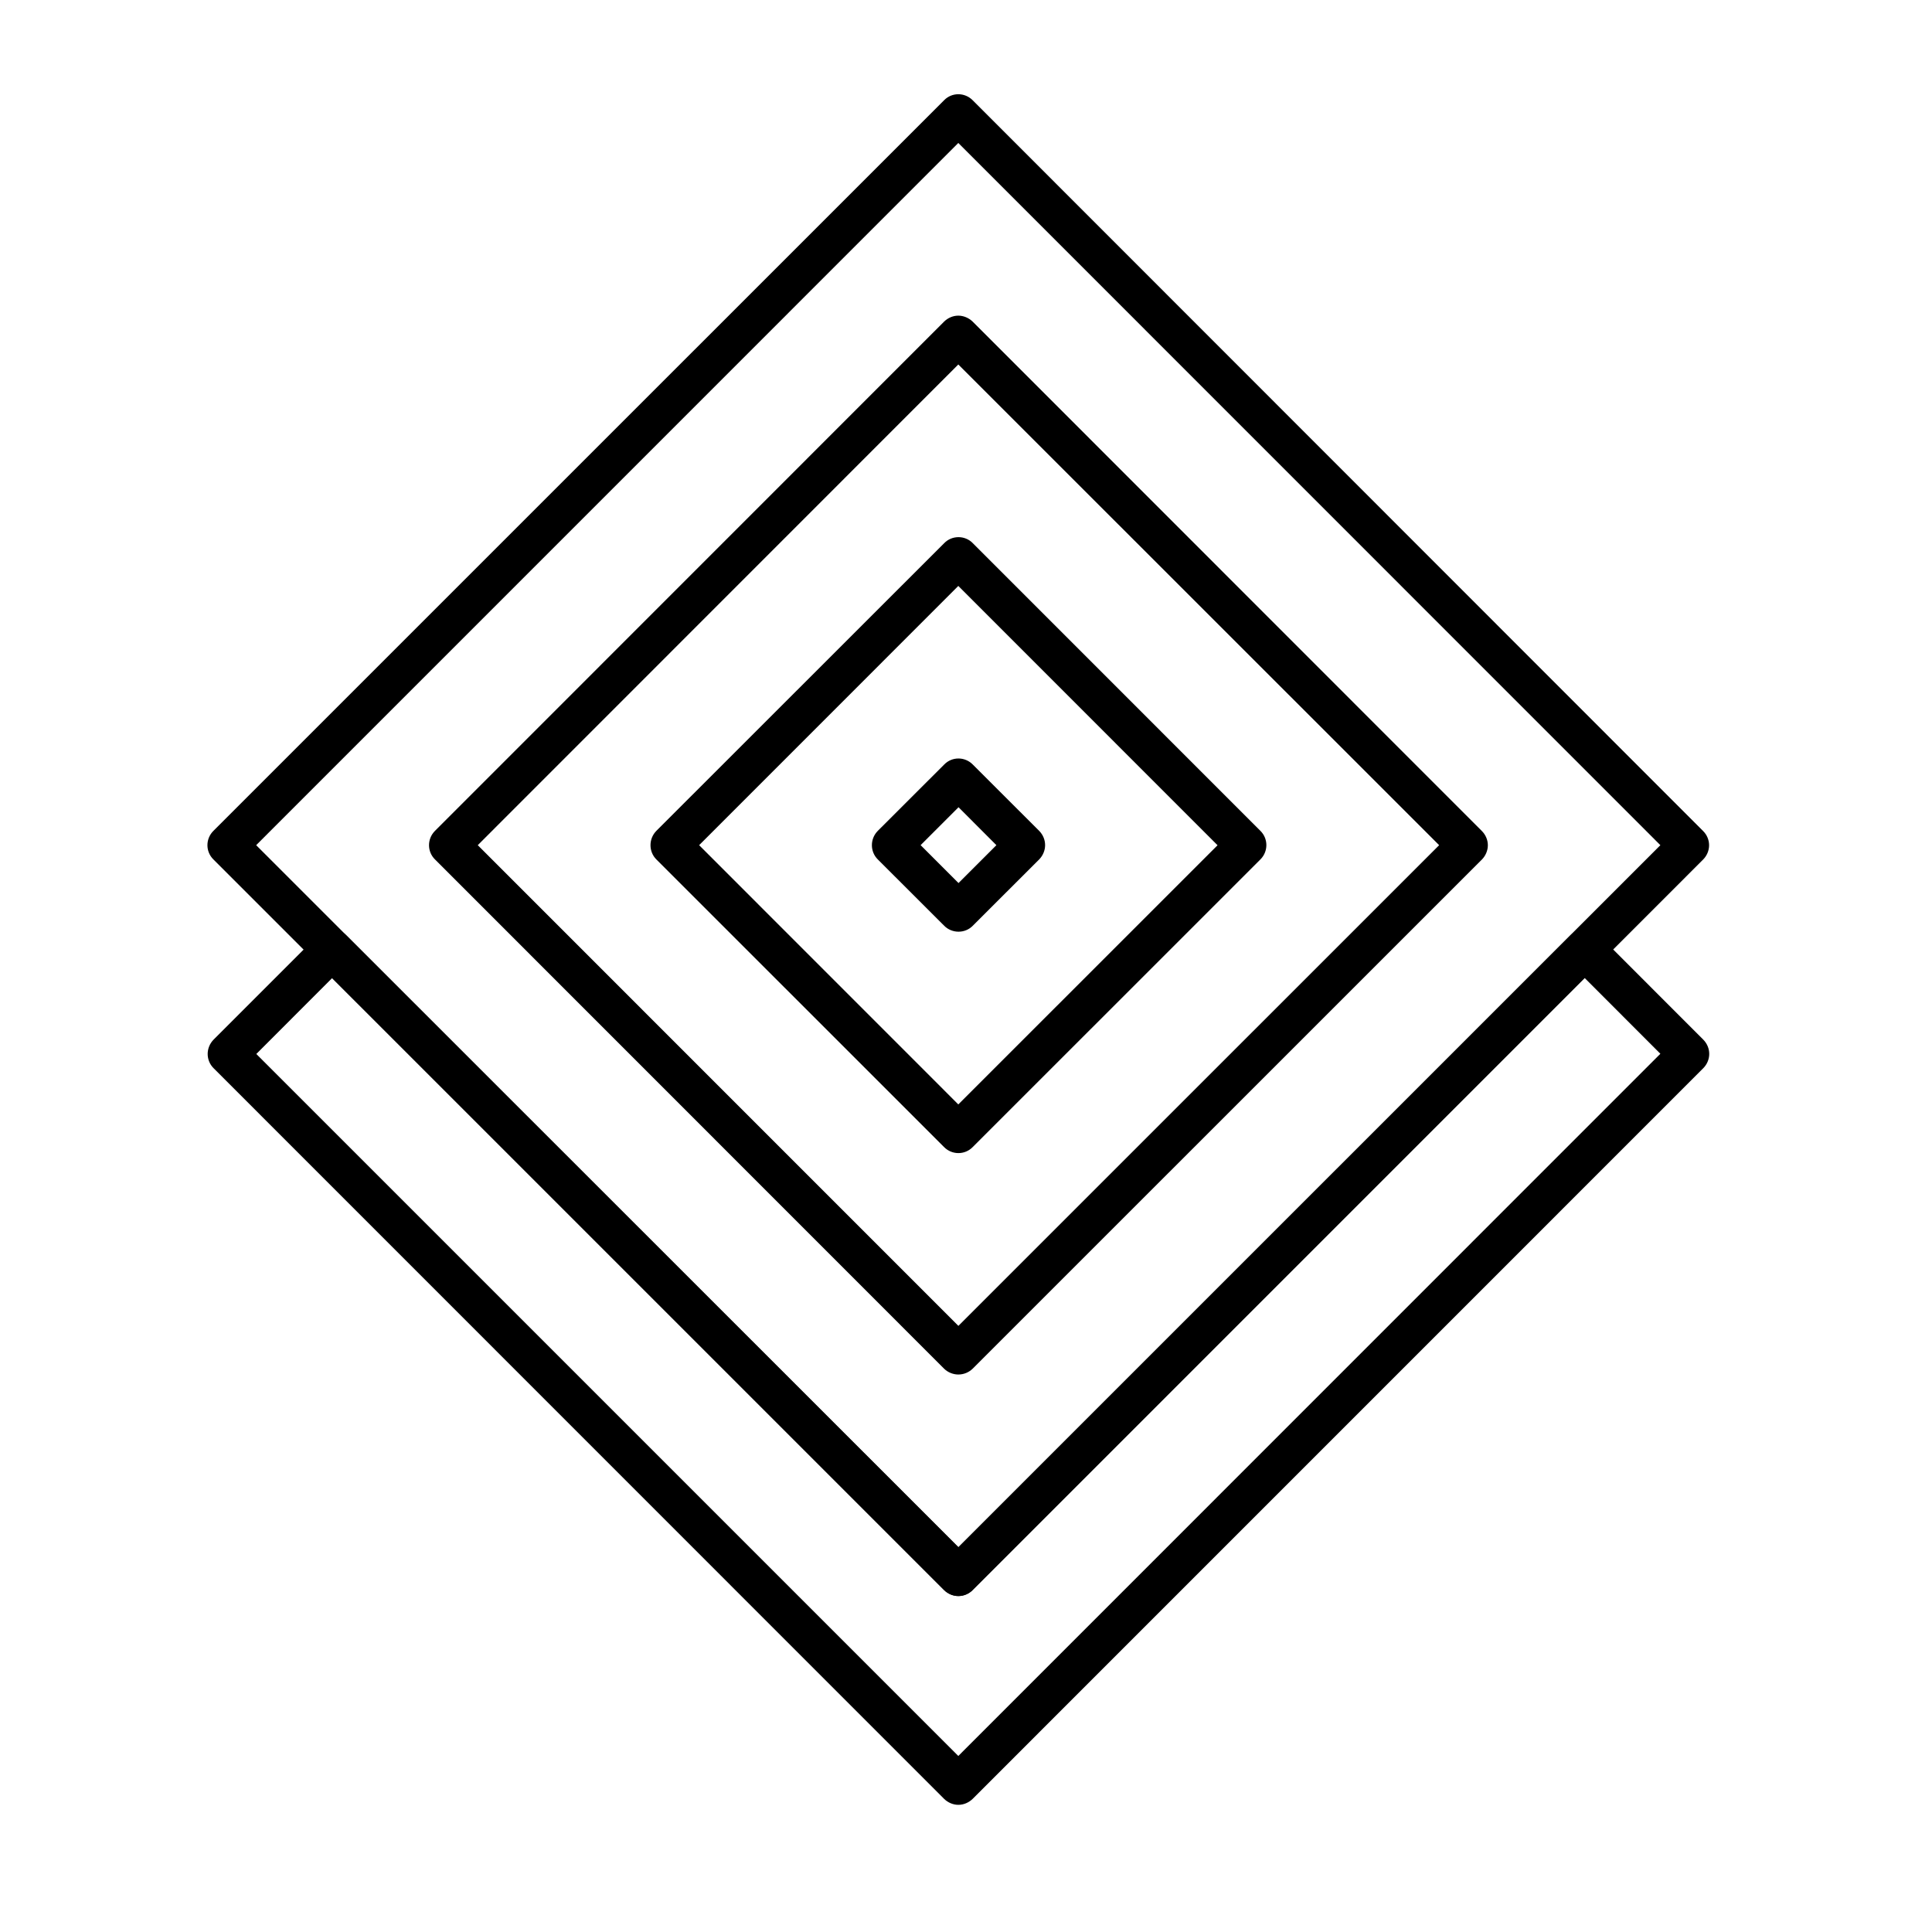
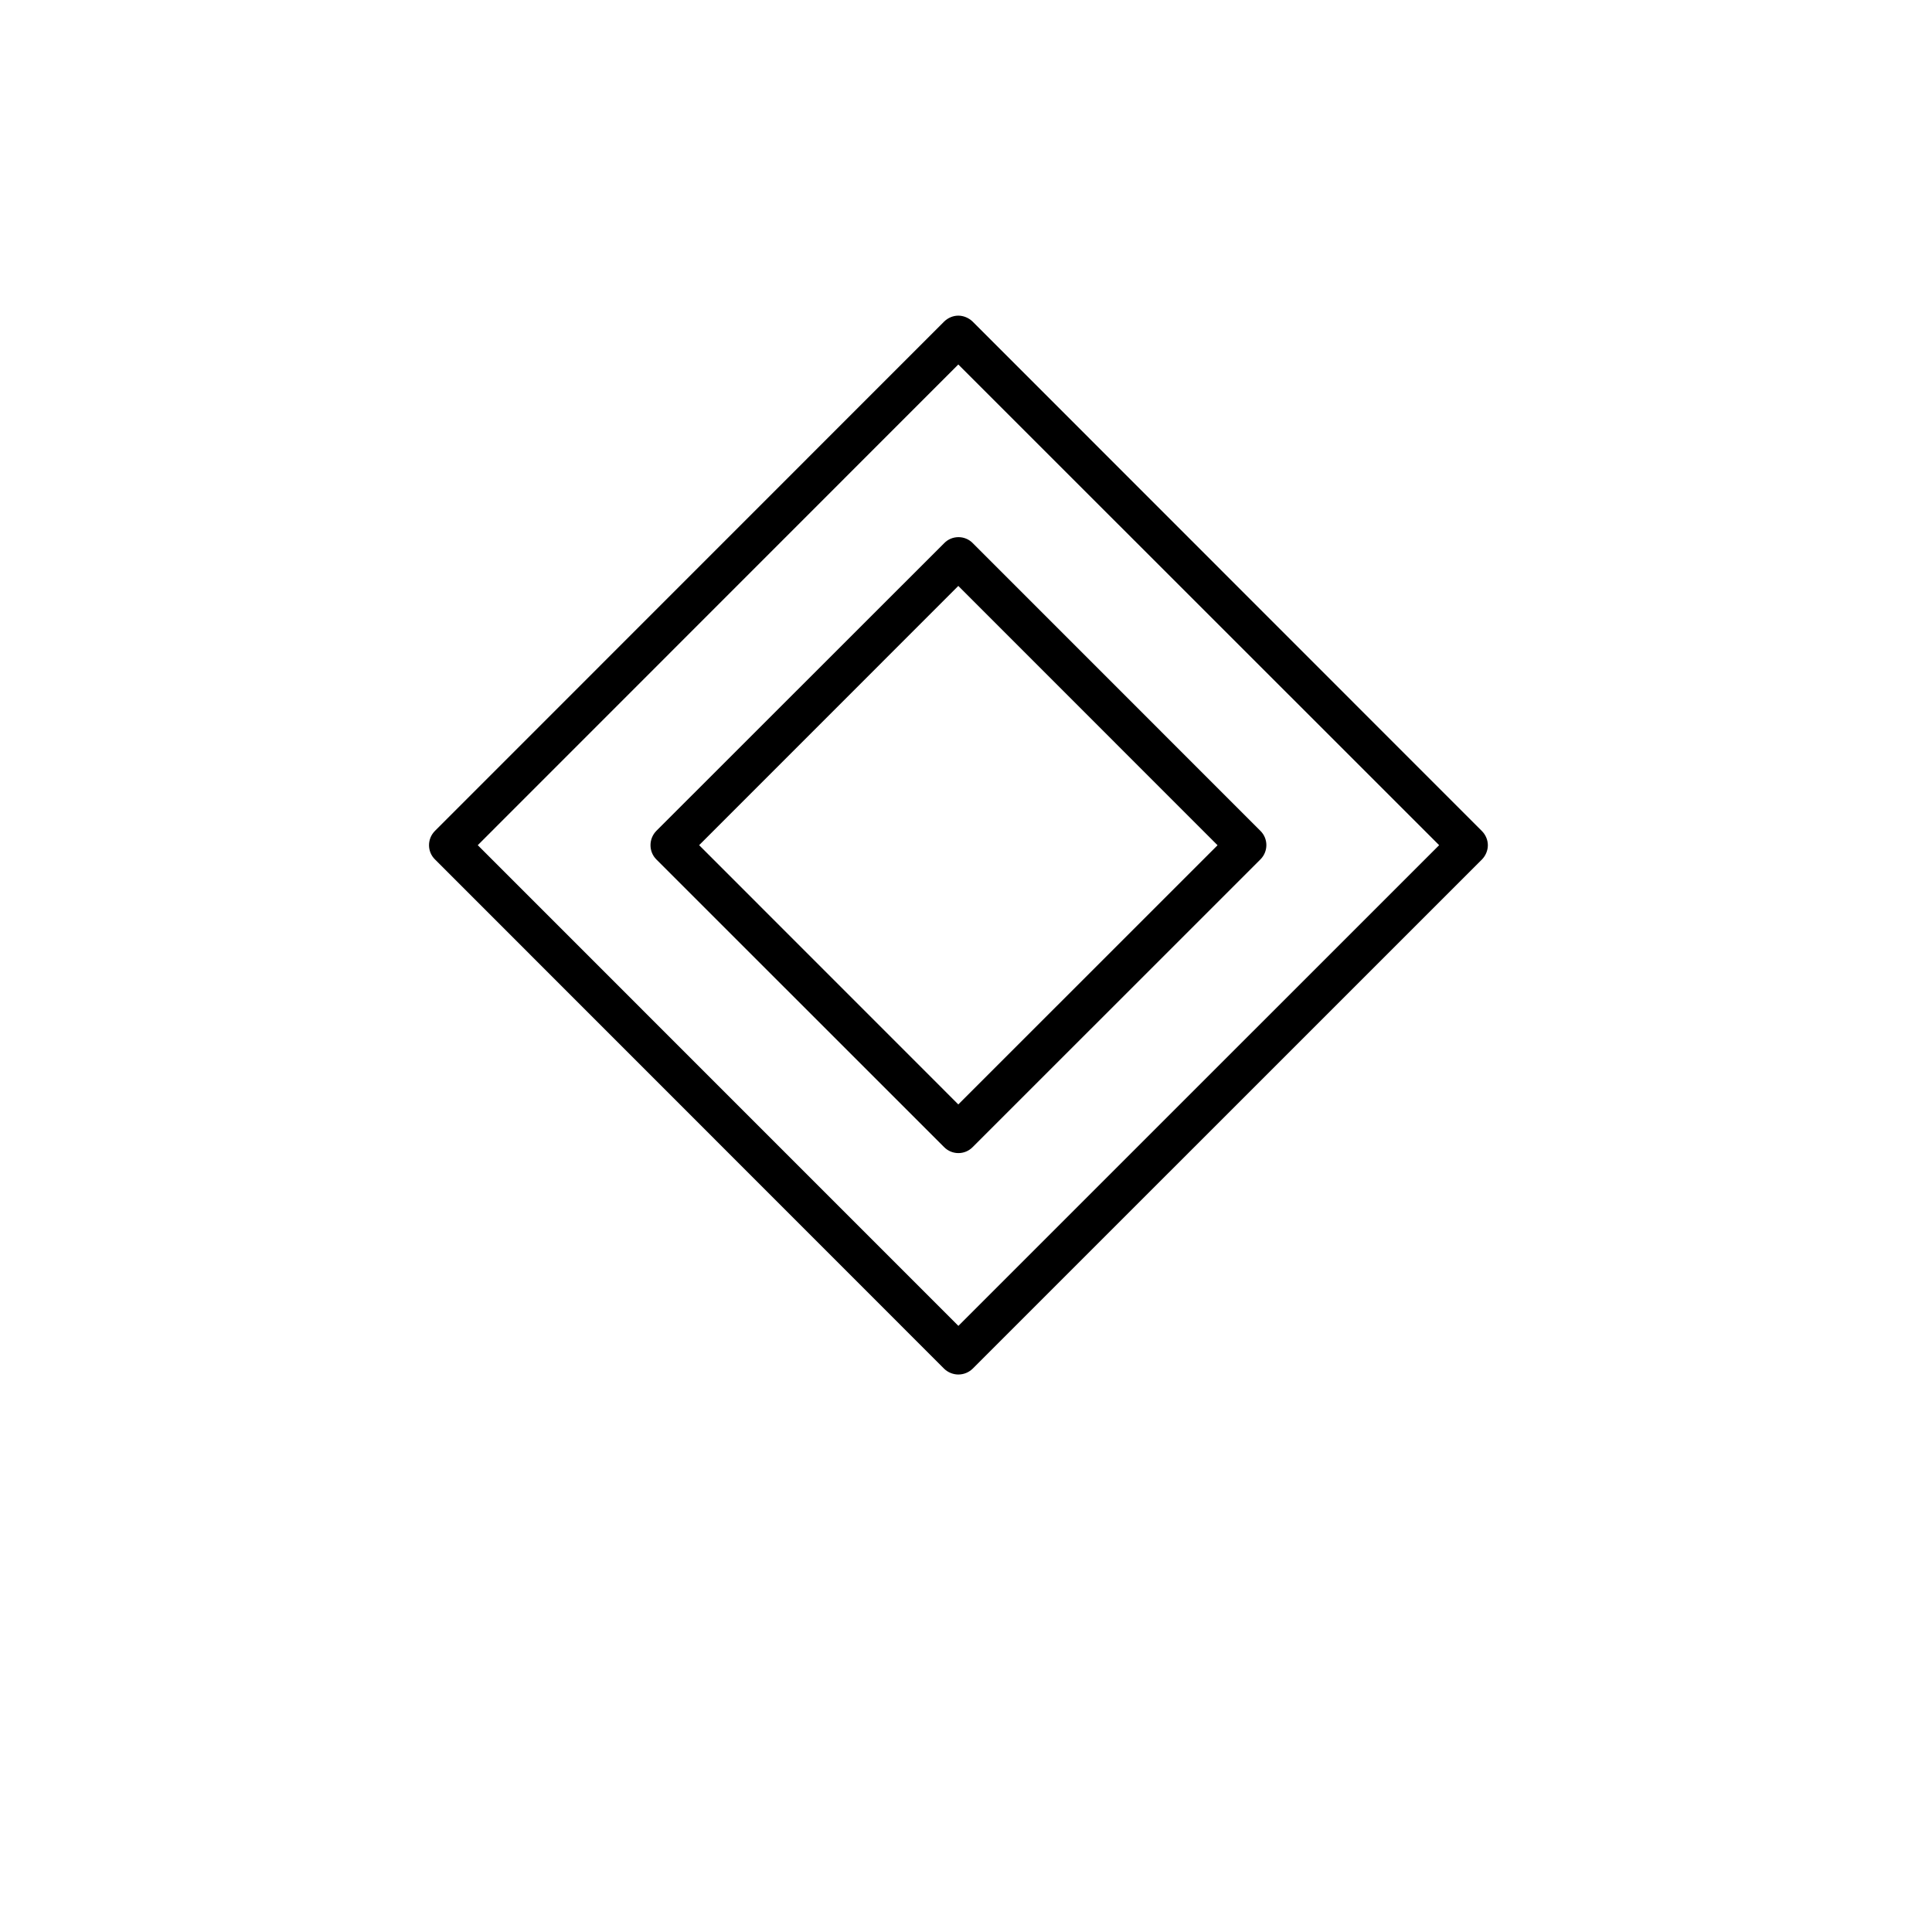
<svg xmlns="http://www.w3.org/2000/svg" width="144" zoomAndPan="magnify" viewBox="0 0 108 108" height="144" preserveAspectRatio="xMidYMid meet" version="1.0">
  <defs>
    <clipPath id="e80a42070a">
      <path d="M 11.598 5.27 L 96 5.27 L 96 89.281 L 11.598 89.281 Z M 11.598 5.27 " clip-rule="nonzero" />
    </clipPath>
    <clipPath id="38f7bf400b">
      <path d="M 11.598 51.84 L 96 51.84 L 96 101 L 11.598 101 Z M 11.598 51.84 " clip-rule="nonzero" />
    </clipPath>
  </defs>
  <g clip-path="url(#e80a42070a)">
-     <path fill="#000000" d="M 53.57 88.086 L 54.371 87.293 L 14.32 47.246 L 53.57 7.992 L 92.816 47.246 L 52.777 87.281 L 53.57 88.086 L 54.371 87.293 L 53.57 88.086 L 54.371 88.887 L 95.207 48.047 C 95.418 47.836 95.539 47.543 95.539 47.25 C 95.539 46.953 95.418 46.664 95.207 46.457 L 54.371 5.602 C 53.926 5.156 53.211 5.156 52.777 5.602 L 11.93 46.445 C 11.484 46.891 11.484 47.605 11.93 48.043 L 52.777 88.887 C 52.988 89.094 53.281 89.219 53.57 89.219 C 53.863 89.219 54.156 89.094 54.371 88.887 Z M 53.57 88.086 " fill-opacity="1" fill-rule="nonzero" />
-   </g>
-   <path fill="#000000" d="M 53.57 75.711 L 54.371 76.512 L 82.84 48.047 C 83.047 47.836 83.172 47.543 83.172 47.25 C 83.172 46.953 83.047 46.664 82.84 46.457 L 54.371 17.977 C 54.156 17.77 53.863 17.645 53.57 17.645 C 53.273 17.645 52.988 17.77 52.777 17.977 L 24.316 46.445 C 23.871 46.891 23.871 47.605 24.316 48.043 L 52.777 76.512 C 52.988 76.719 53.281 76.836 53.57 76.836 C 53.875 76.836 54.156 76.719 54.371 76.512 L 53.57 75.711 L 54.371 74.914 L 26.707 47.246 L 53.57 20.375 L 80.449 47.246 L 52.777 74.914 L 53.57 75.711 L 54.371 74.914 Z M 69.664 47.246 L 68.867 46.445 L 53.57 61.738 L 39.082 47.246 L 53.57 32.754 L 68.859 48.047 L 69.664 47.246 L 68.867 46.445 L 69.664 47.246 L 70.457 46.445 L 54.375 30.359 C 54.168 30.145 53.875 30.027 53.582 30.027 C 53.281 30.027 52.992 30.145 52.785 30.359 L 36.691 46.445 C 36.254 46.891 36.254 47.605 36.691 48.043 L 52.777 64.125 C 53.219 64.57 53.934 64.57 54.371 64.125 L 70.457 48.043 C 70.902 47.598 70.902 46.883 70.457 46.445 Z M 69.664 47.246 " fill-opacity="1" fill-rule="nonzero" />
-   <path fill="#000000" d="M 49.871 47.246 L 50.664 48.043 L 53.582 45.125 L 55.699 47.246 L 53.582 49.363 L 50.664 46.445 L 49.871 47.246 L 50.664 48.043 L 49.871 47.246 L 49.07 48.043 L 52.785 51.754 C 52.992 51.965 53.285 52.082 53.582 52.082 C 53.883 52.082 54.168 51.965 54.375 51.754 L 58.09 48.043 C 58.301 47.828 58.422 47.535 58.422 47.246 C 58.422 46.941 58.301 46.66 58.09 46.445 L 54.375 42.734 C 53.934 42.289 53.219 42.289 52.785 42.734 L 49.07 46.445 C 48.629 46.891 48.629 47.605 49.07 48.043 Z M 49.871 47.246 " fill-opacity="1" fill-rule="nonzero" />
+     </g>
+   <path fill="#000000" d="M 53.57 75.711 L 54.371 76.512 L 82.84 48.047 C 83.047 47.836 83.172 47.543 83.172 47.25 C 83.172 46.953 83.047 46.664 82.84 46.457 L 54.371 17.977 C 54.156 17.77 53.863 17.645 53.57 17.645 C 53.273 17.645 52.988 17.77 52.777 17.977 L 24.316 46.445 C 23.871 46.891 23.871 47.605 24.316 48.043 L 52.777 76.512 C 52.988 76.719 53.281 76.836 53.57 76.836 C 53.875 76.836 54.156 76.719 54.371 76.512 L 53.57 75.711 L 54.371 74.914 L 26.707 47.246 L 53.57 20.375 L 80.449 47.246 L 52.777 74.914 L 53.57 75.711 L 54.371 74.914 Z M 69.664 47.246 L 68.867 46.445 L 53.57 61.738 L 39.082 47.246 L 53.57 32.754 L 68.859 48.047 L 69.664 47.246 L 68.867 46.445 L 69.664 47.246 L 70.457 46.445 L 54.375 30.359 C 54.168 30.145 53.875 30.027 53.582 30.027 C 53.281 30.027 52.992 30.145 52.785 30.359 L 36.691 46.445 C 36.254 46.891 36.254 47.605 36.691 48.043 L 52.777 64.125 C 53.219 64.57 53.934 64.57 54.371 64.125 L 70.457 48.043 C 70.902 47.598 70.902 46.883 70.457 46.445 Z " fill-opacity="1" fill-rule="nonzero" />
  <g clip-path="url(#38f7bf400b)">
-     <path fill="#000000" d="M 53.57 88.082 L 54.371 87.281 L 19.359 52.285 C 18.922 51.844 18.207 51.844 17.77 52.285 L 11.938 58.117 C 11.727 58.332 11.609 58.625 11.609 58.918 C 11.609 59.215 11.727 59.5 11.938 59.711 L 52.777 100.559 C 52.988 100.766 53.281 100.891 53.57 100.891 C 53.875 100.891 54.156 100.766 54.371 100.559 L 95.215 59.711 C 95.426 59.5 95.547 59.207 95.547 58.918 C 95.547 58.613 95.426 58.332 95.215 58.117 L 89.387 52.285 C 88.941 51.844 88.227 51.844 87.789 52.285 L 52.785 87.293 L 53.57 88.082 L 54.371 87.281 L 53.57 88.082 L 54.371 88.879 L 88.582 54.668 L 92.816 58.906 L 53.57 98.16 L 14.328 58.918 L 18.566 54.676 L 52.777 88.887 C 53.219 89.332 53.934 89.332 54.371 88.887 Z M 53.57 88.082 " fill-opacity="1" fill-rule="nonzero" />
-   </g>
+     </g>
</svg>